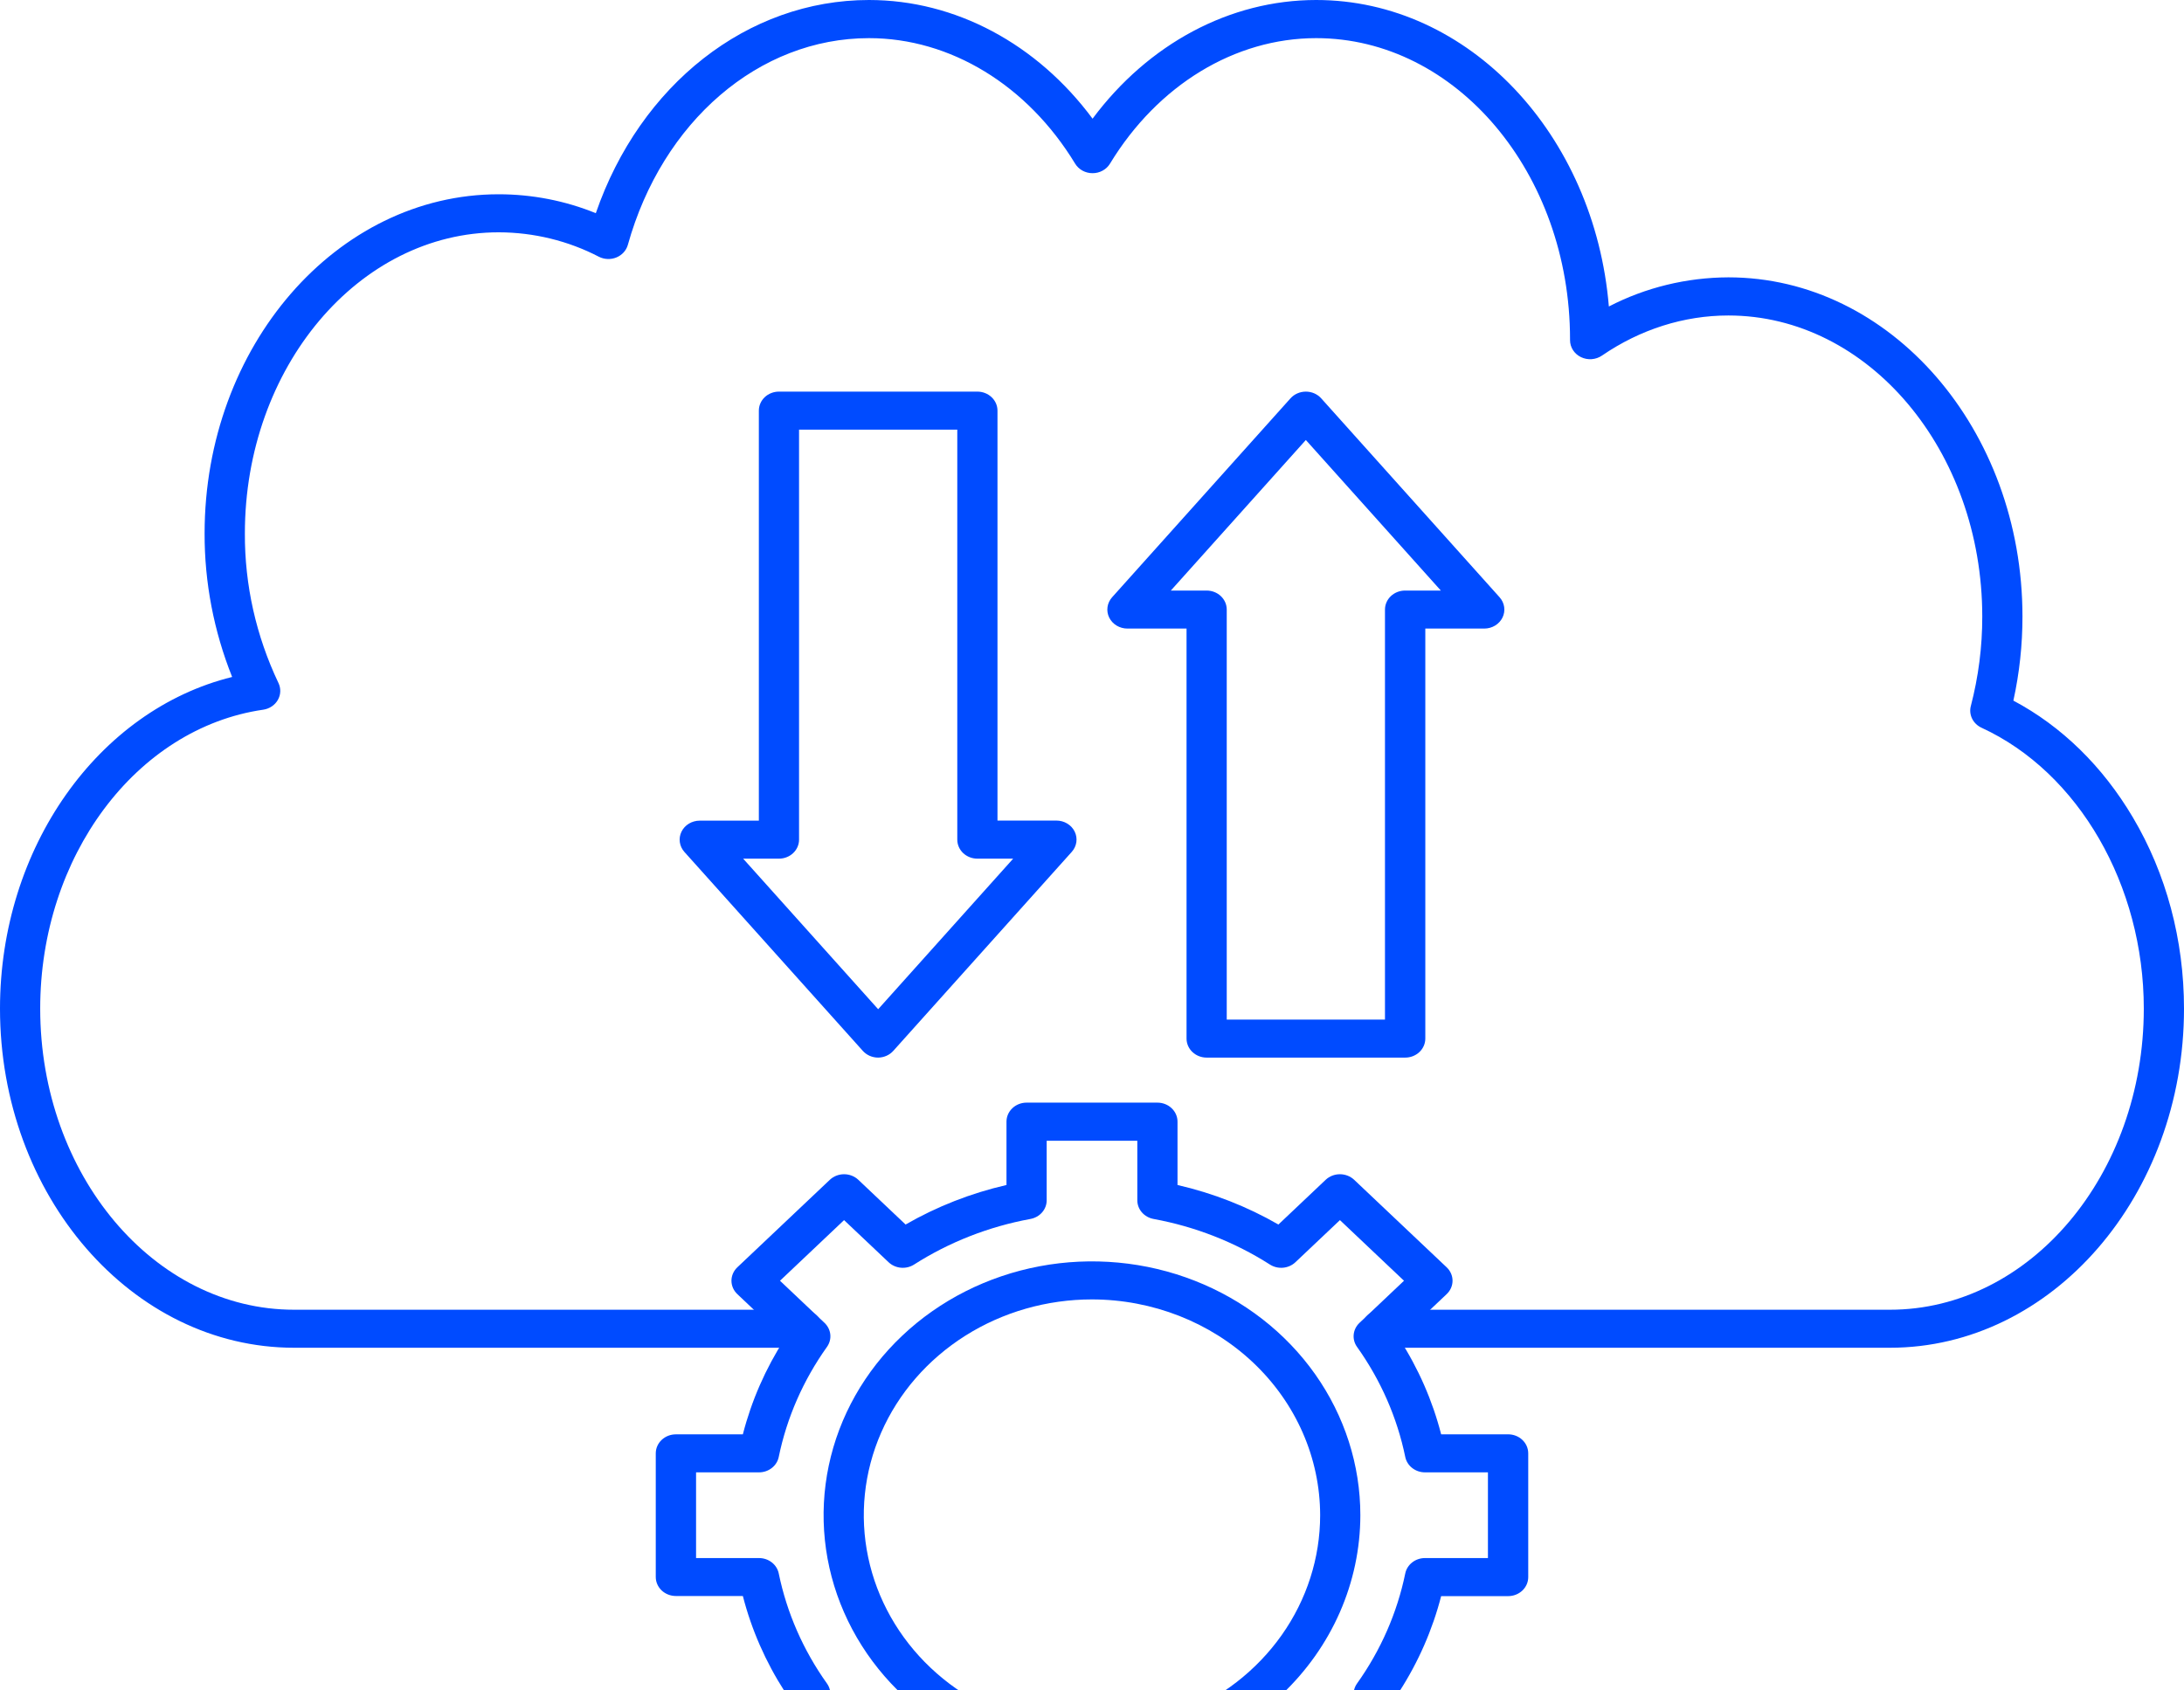
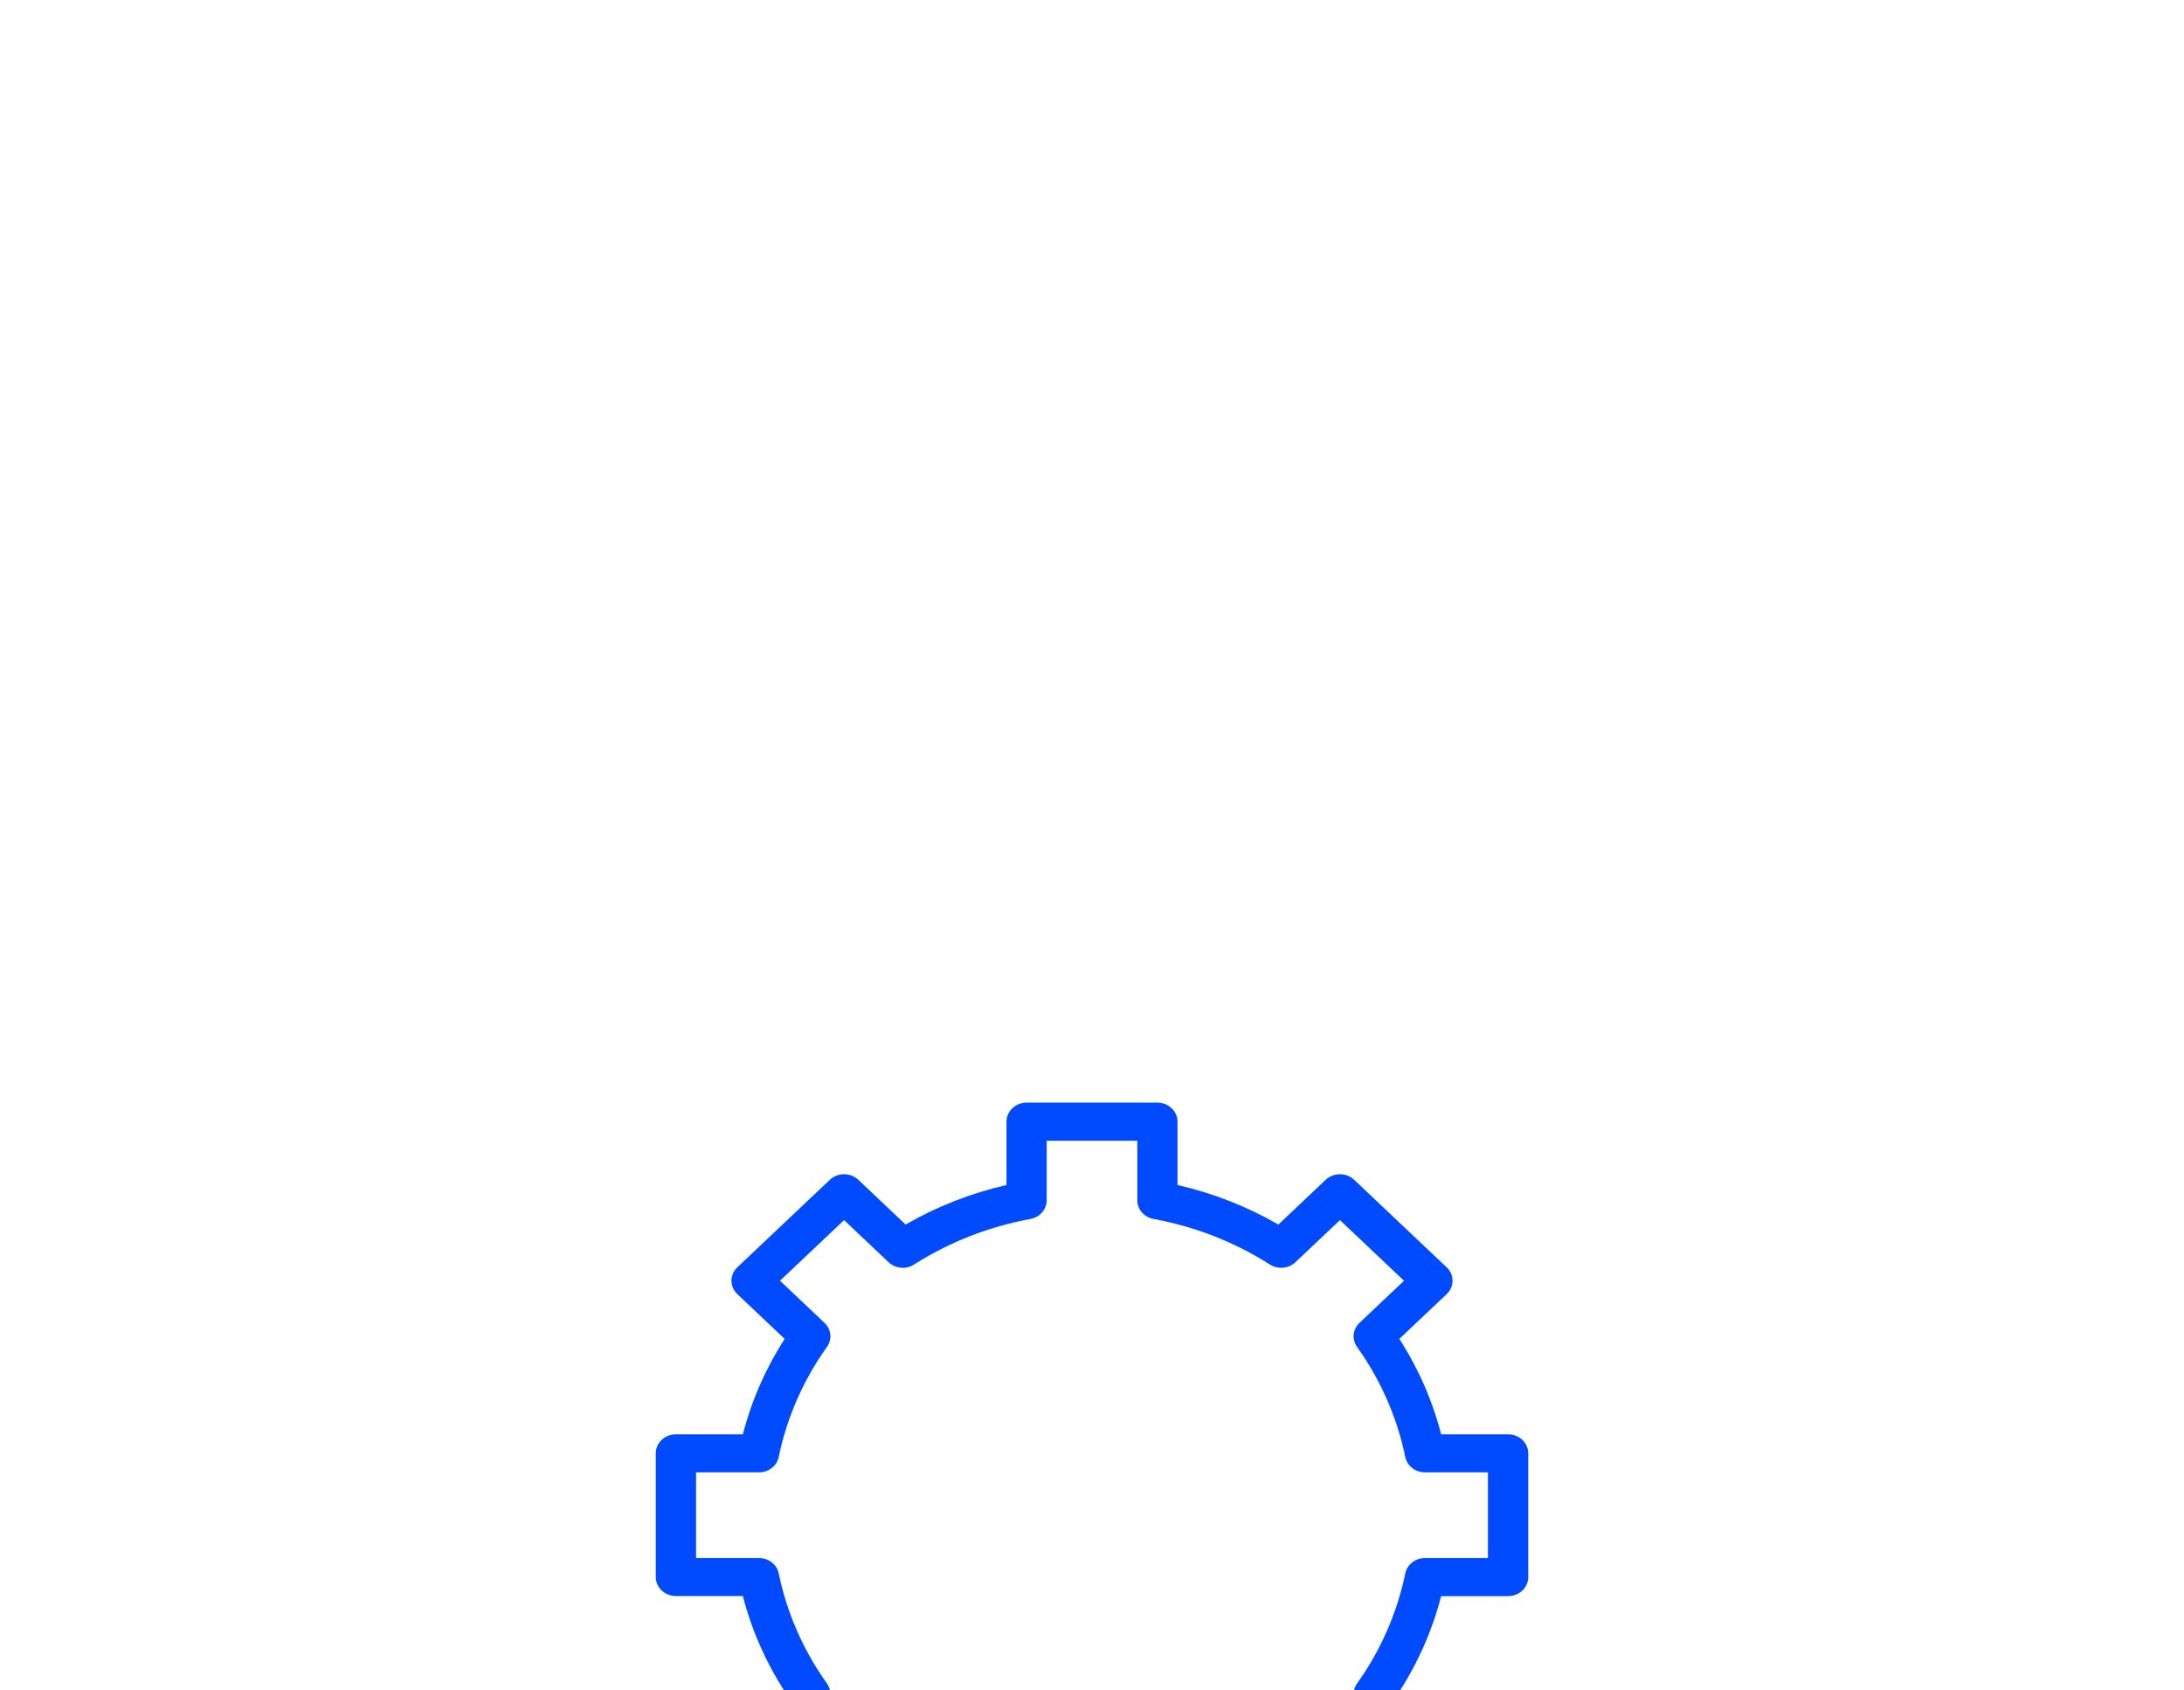
<svg xmlns="http://www.w3.org/2000/svg" width="239" height="185" viewBox="0 0 239 185" fill="none">
-   <path d="M153.761 115.764H132.045C131.462 115.764 130.903 115.545 130.49 115.154C130.078 114.764 129.846 114.235 129.846 113.683V68.803H123.377C122.957 68.803 122.546 68.689 122.193 68.476C121.839 68.262 121.558 67.957 121.381 67.597C121.205 67.237 121.141 66.836 121.198 66.443C121.254 66.05 121.428 65.68 121.699 65.377L141.224 43.599C141.431 43.369 141.688 43.184 141.978 43.058C142.267 42.932 142.582 42.866 142.901 42.866C143.221 42.866 143.536 42.931 143.826 43.057C144.115 43.184 144.372 43.369 144.579 43.599L164.104 65.377C164.375 65.68 164.549 66.05 164.605 66.443C164.662 66.836 164.598 67.237 164.422 67.597C164.245 67.957 163.964 68.262 163.61 68.476C163.257 68.689 162.846 68.803 162.426 68.803H155.975V113.675C155.976 113.95 155.919 114.223 155.808 114.477C155.697 114.731 155.534 114.962 155.328 115.156C155.122 115.351 154.878 115.504 154.609 115.609C154.34 115.713 154.051 115.766 153.761 115.764ZM134.245 111.603H151.561V66.722C151.561 66.171 151.793 65.642 152.205 65.251C152.618 64.861 153.177 64.642 153.761 64.642H157.675L142.901 48.162L128.127 64.642H132.045C132.629 64.642 133.188 64.861 133.601 65.251C134.013 65.642 134.245 66.171 134.245 66.722V111.603Z" fill="#004BFF" />
-   <path d="M96.099 115.764C95.779 115.764 95.464 115.698 95.174 115.571C94.885 115.444 94.628 115.259 94.421 115.029L74.896 93.253C74.625 92.95 74.451 92.58 74.395 92.187C74.338 91.794 74.402 91.393 74.578 91.033C74.755 90.673 75.036 90.368 75.39 90.154C75.743 89.941 76.154 89.827 76.574 89.827H83.043V44.947C83.043 44.673 83.099 44.403 83.21 44.15C83.32 43.898 83.482 43.668 83.686 43.475C83.891 43.282 84.133 43.128 84.4 43.024C84.667 42.919 84.953 42.866 85.242 42.866H106.958C107.541 42.866 108.1 43.086 108.513 43.476C108.925 43.866 109.157 44.395 109.157 44.947V89.819H115.609C116.028 89.819 116.439 89.932 116.793 90.146C117.146 90.36 117.428 90.665 117.604 91.025C117.78 91.385 117.844 91.785 117.788 92.179C117.731 92.572 117.557 92.942 117.286 93.245L97.761 115.02C97.557 115.25 97.303 115.436 97.016 115.564C96.729 115.692 96.416 115.76 96.099 115.764ZM81.325 93.988L96.099 110.468L110.873 93.988H106.958C106.374 93.988 105.815 93.769 105.402 93.379C104.99 92.989 104.758 92.459 104.758 91.907V47.027H87.442V91.907C87.442 92.459 87.21 92.989 86.798 93.379C86.385 93.769 85.826 93.988 85.242 93.988H81.325Z" fill="#004BFF" />
-   <path d="M206.819 147.523H151.2C150.617 147.523 150.058 147.304 149.645 146.914C149.233 146.523 149.001 145.994 149.001 145.443C149.001 144.891 149.233 144.362 149.645 143.971C150.058 143.581 150.617 143.362 151.2 143.362H206.819C222.138 143.362 234.601 128.577 234.601 110.399C234.601 96.903 227.466 84.548 216.845 79.658C216.391 79.449 216.028 79.099 215.814 78.667C215.601 78.234 215.55 77.746 215.672 77.283C216.507 74.081 216.928 70.795 216.924 67.496C216.924 49.321 204.461 34.533 189.141 34.533C184.282 34.533 179.496 36.051 175.303 38.925C174.974 39.15 174.587 39.284 174.182 39.314C173.778 39.343 173.373 39.267 173.012 39.092C172.651 38.918 172.348 38.652 172.136 38.325C171.925 37.998 171.813 37.621 171.813 37.238V37.138C171.813 18.963 159.35 4.175 144.031 4.175C135.127 4.175 126.693 9.312 121.468 17.914C121.275 18.232 120.998 18.495 120.663 18.678C120.328 18.862 119.948 18.958 119.562 18.957C119.175 18.958 118.795 18.862 118.46 18.679C118.125 18.496 117.848 18.232 117.655 17.914C112.433 9.315 103.999 4.175 95.096 4.175C83.072 4.175 72.477 13.274 68.703 26.816C68.616 27.118 68.458 27.397 68.241 27.634C68.025 27.87 67.754 28.057 67.451 28.181C67.147 28.305 66.818 28.362 66.487 28.349C66.157 28.336 65.834 28.253 65.542 28.106C62.183 26.358 58.413 25.437 54.58 25.429C39.261 25.429 26.797 40.217 26.797 58.392C26.773 64.033 28.026 69.614 30.472 74.759C30.613 75.052 30.681 75.371 30.669 75.693C30.658 76.015 30.568 76.33 30.406 76.613C30.244 76.896 30.016 77.14 29.737 77.326C29.459 77.511 29.14 77.634 28.803 77.683C14.888 79.702 4.399 93.758 4.399 110.399C4.399 128.577 16.862 143.362 32.181 143.362H87.799C88.383 143.362 88.942 143.581 89.355 143.971C89.767 144.362 89.999 144.891 89.999 145.443C89.999 145.994 89.767 146.523 89.355 146.914C88.942 147.304 88.383 147.523 87.799 147.523H32.181C14.437 147.523 0 130.879 0 110.399C0 92.798 10.742 77.721 25.404 74.101C23.398 69.081 22.377 63.757 22.39 58.389C22.39 37.92 36.827 21.265 54.571 21.265C58.226 21.265 61.843 21.969 65.201 23.335C70.052 9.276 81.8 0 95.096 0C104.55 0 113.485 4.799 119.562 12.991C125.658 4.805 134.579 0 144.031 0C160.746 0 174.499 14.749 176.062 33.548C180.073 31.47 184.569 30.374 189.141 30.358C206.886 30.358 221.323 47.002 221.323 67.483C221.326 70.576 220.993 73.661 220.329 76.689C225.607 79.491 230.088 83.871 233.393 89.45C237.062 95.633 239 102.881 239 110.41C239 130.871 224.563 147.523 206.819 147.523Z" fill="#004BFF" />
  <path d="M126.658 211H112.342C111.758 211 111.199 210.781 110.787 210.391C110.374 210 110.142 209.471 110.142 208.92V201.985C106.248 201.09 102.524 199.631 99.101 197.66L93.925 202.556C93.721 202.749 93.479 202.903 93.212 203.007C92.945 203.112 92.659 203.166 92.37 203.166C92.081 203.166 91.795 203.112 91.528 203.007C91.261 202.903 91.018 202.749 90.814 202.556L80.691 192.98C80.487 192.787 80.325 192.558 80.214 192.305C80.103 192.053 80.046 191.782 80.046 191.509C80.046 191.235 80.103 190.965 80.214 190.712C80.325 190.46 80.487 190.23 80.691 190.037L85.867 185.141C83.782 181.904 82.239 178.381 81.292 174.697H73.961C73.378 174.697 72.818 174.478 72.406 174.088C71.993 173.697 71.762 173.168 71.762 172.616V159.082C71.762 158.53 71.993 158.001 72.406 157.611C72.818 157.221 73.378 157.002 73.961 157.002H81.292C82.238 153.317 83.781 149.793 85.867 146.555L80.691 141.656C80.487 141.463 80.324 141.234 80.213 140.982C80.103 140.73 80.045 140.459 80.045 140.186C80.045 139.913 80.103 139.642 80.213 139.39C80.324 139.138 80.487 138.908 80.691 138.716L90.814 129.137C91.227 128.748 91.786 128.53 92.368 128.53C92.952 128.53 93.512 128.748 93.925 129.137L99.101 134.036C102.524 132.064 106.248 130.604 110.142 129.709V122.774C110.142 122.222 110.374 121.693 110.787 121.302C111.199 120.912 111.758 120.693 112.342 120.693H126.658C127.242 120.693 127.801 120.912 128.213 121.302C128.626 121.693 128.858 122.222 128.858 122.774V129.709C132.752 130.604 136.476 132.064 139.899 134.036L145.074 129.137C145.488 128.748 146.047 128.53 146.63 128.53C147.213 128.53 147.773 128.748 148.186 129.137L158.309 138.716C158.514 138.908 158.676 139.138 158.787 139.39C158.898 139.642 158.955 139.913 158.955 140.186C158.955 140.459 158.898 140.73 158.787 140.982C158.676 141.234 158.514 141.463 158.309 141.656L153.133 146.555C155.219 149.792 156.762 153.315 157.708 156.999H165.039C165.622 156.999 166.182 157.218 166.594 157.608C167.007 157.998 167.238 158.528 167.238 159.079V172.63C167.238 173.182 167.007 173.711 166.594 174.101C166.182 174.492 165.622 174.711 165.039 174.711H157.708C156.761 178.394 155.218 181.917 153.133 185.155L158.309 190.051C158.513 190.244 158.675 190.474 158.786 190.726C158.897 190.979 158.954 191.249 158.954 191.522C158.954 191.796 158.897 192.066 158.786 192.319C158.675 192.571 158.513 192.801 158.309 192.994L148.186 202.57C147.982 202.763 147.739 202.917 147.472 203.021C147.205 203.126 146.919 203.18 146.63 203.18C146.341 203.18 146.055 203.126 145.788 203.021C145.521 202.917 145.279 202.763 145.074 202.57L139.899 197.674C136.476 199.645 132.752 201.104 128.858 201.998V208.933C128.854 209.483 128.62 210.008 128.208 210.396C127.796 210.783 127.239 211 126.658 211ZM114.541 206.839H124.459V200.32C124.459 199.838 124.637 199.371 124.961 198.998C125.285 198.626 125.736 198.372 126.236 198.279C130.794 197.441 135.126 195.743 138.975 193.285C139.398 193.017 139.907 192.895 140.415 192.942C140.922 192.988 141.397 193.2 141.758 193.541L146.632 198.151L153.643 191.516L148.772 186.908C148.412 186.567 148.188 186.118 148.138 185.637C148.089 185.157 148.218 184.676 148.503 184.275C151.099 180.634 152.894 176.536 153.781 172.225C153.879 171.752 154.147 171.325 154.541 171.018C154.935 170.711 155.429 170.544 155.939 170.544H162.828V161.163H155.939C155.429 161.163 154.935 160.994 154.541 160.687C154.147 160.38 153.878 159.953 153.781 159.479C152.894 155.169 151.099 151.071 148.503 147.431C148.218 147.031 148.089 146.55 148.138 146.069C148.188 145.589 148.412 145.14 148.772 144.799L153.643 140.189L146.632 133.553L141.758 138.164C141.397 138.505 140.922 138.717 140.415 138.763C139.907 138.81 139.398 138.688 138.975 138.419C135.127 135.961 130.794 134.263 126.236 133.426C125.735 133.333 125.285 133.079 124.96 132.706C124.636 132.334 124.459 131.866 124.459 131.384V124.868H114.541V131.384C114.541 131.866 114.364 132.334 114.04 132.706C113.715 133.079 113.265 133.333 112.764 133.426C108.206 134.263 103.873 135.961 100.025 138.419C99.602 138.688 99.093 138.81 98.585 138.763C98.078 138.717 97.603 138.505 97.242 138.164L92.368 133.553L85.357 140.189L90.228 144.799C90.588 145.14 90.812 145.589 90.862 146.069C90.911 146.55 90.782 147.031 90.497 147.431C87.901 151.071 86.106 155.169 85.219 159.479C85.122 159.953 84.853 160.38 84.459 160.687C84.066 160.994 83.571 161.163 83.061 161.163H76.172V170.544H83.061C83.571 170.544 84.065 170.711 84.459 171.018C84.853 171.325 85.121 171.752 85.219 172.225C86.106 176.536 87.901 180.634 90.497 184.275C90.782 184.676 90.911 185.157 90.862 185.637C90.812 186.118 90.588 186.567 90.228 186.908L85.357 191.516L92.368 198.151L97.242 193.541C97.603 193.2 98.078 192.988 98.585 192.942C99.093 192.895 99.602 193.017 100.025 193.285C103.874 195.743 108.206 197.441 112.764 198.279C113.264 198.372 113.715 198.626 114.039 198.998C114.363 199.371 114.541 199.838 114.541 200.32V206.839Z" fill="#004BFF" />
-   <path d="M119.5 193.632C113.691 193.633 108.012 192.004 103.182 188.951C98.352 185.899 94.587 181.56 92.364 176.483C90.141 171.407 89.559 165.821 90.692 160.431C91.825 155.042 94.622 150.092 98.73 146.206C102.837 142.321 108.071 139.675 113.768 138.603C119.465 137.531 125.371 138.082 130.738 140.185C136.104 142.288 140.691 145.849 143.918 150.418C147.145 154.987 148.867 160.359 148.866 165.853C148.858 173.218 145.761 180.279 140.256 185.487C134.75 190.695 127.286 193.624 119.5 193.632ZM119.5 142.233C114.561 142.232 109.733 143.617 105.626 146.212C101.52 148.808 98.319 152.496 96.428 156.812C94.538 161.128 94.043 165.878 95.006 170.46C95.969 175.042 98.347 179.251 101.839 182.555C105.331 185.858 109.781 188.108 114.625 189.02C119.468 189.931 124.489 189.464 129.052 187.676C133.615 185.888 137.515 182.861 140.259 178.977C143.003 175.092 144.467 170.525 144.467 165.853C144.46 159.591 141.828 153.588 137.147 149.16C132.466 144.731 126.12 142.24 119.5 142.233Z" fill="#004BFF" />
</svg>